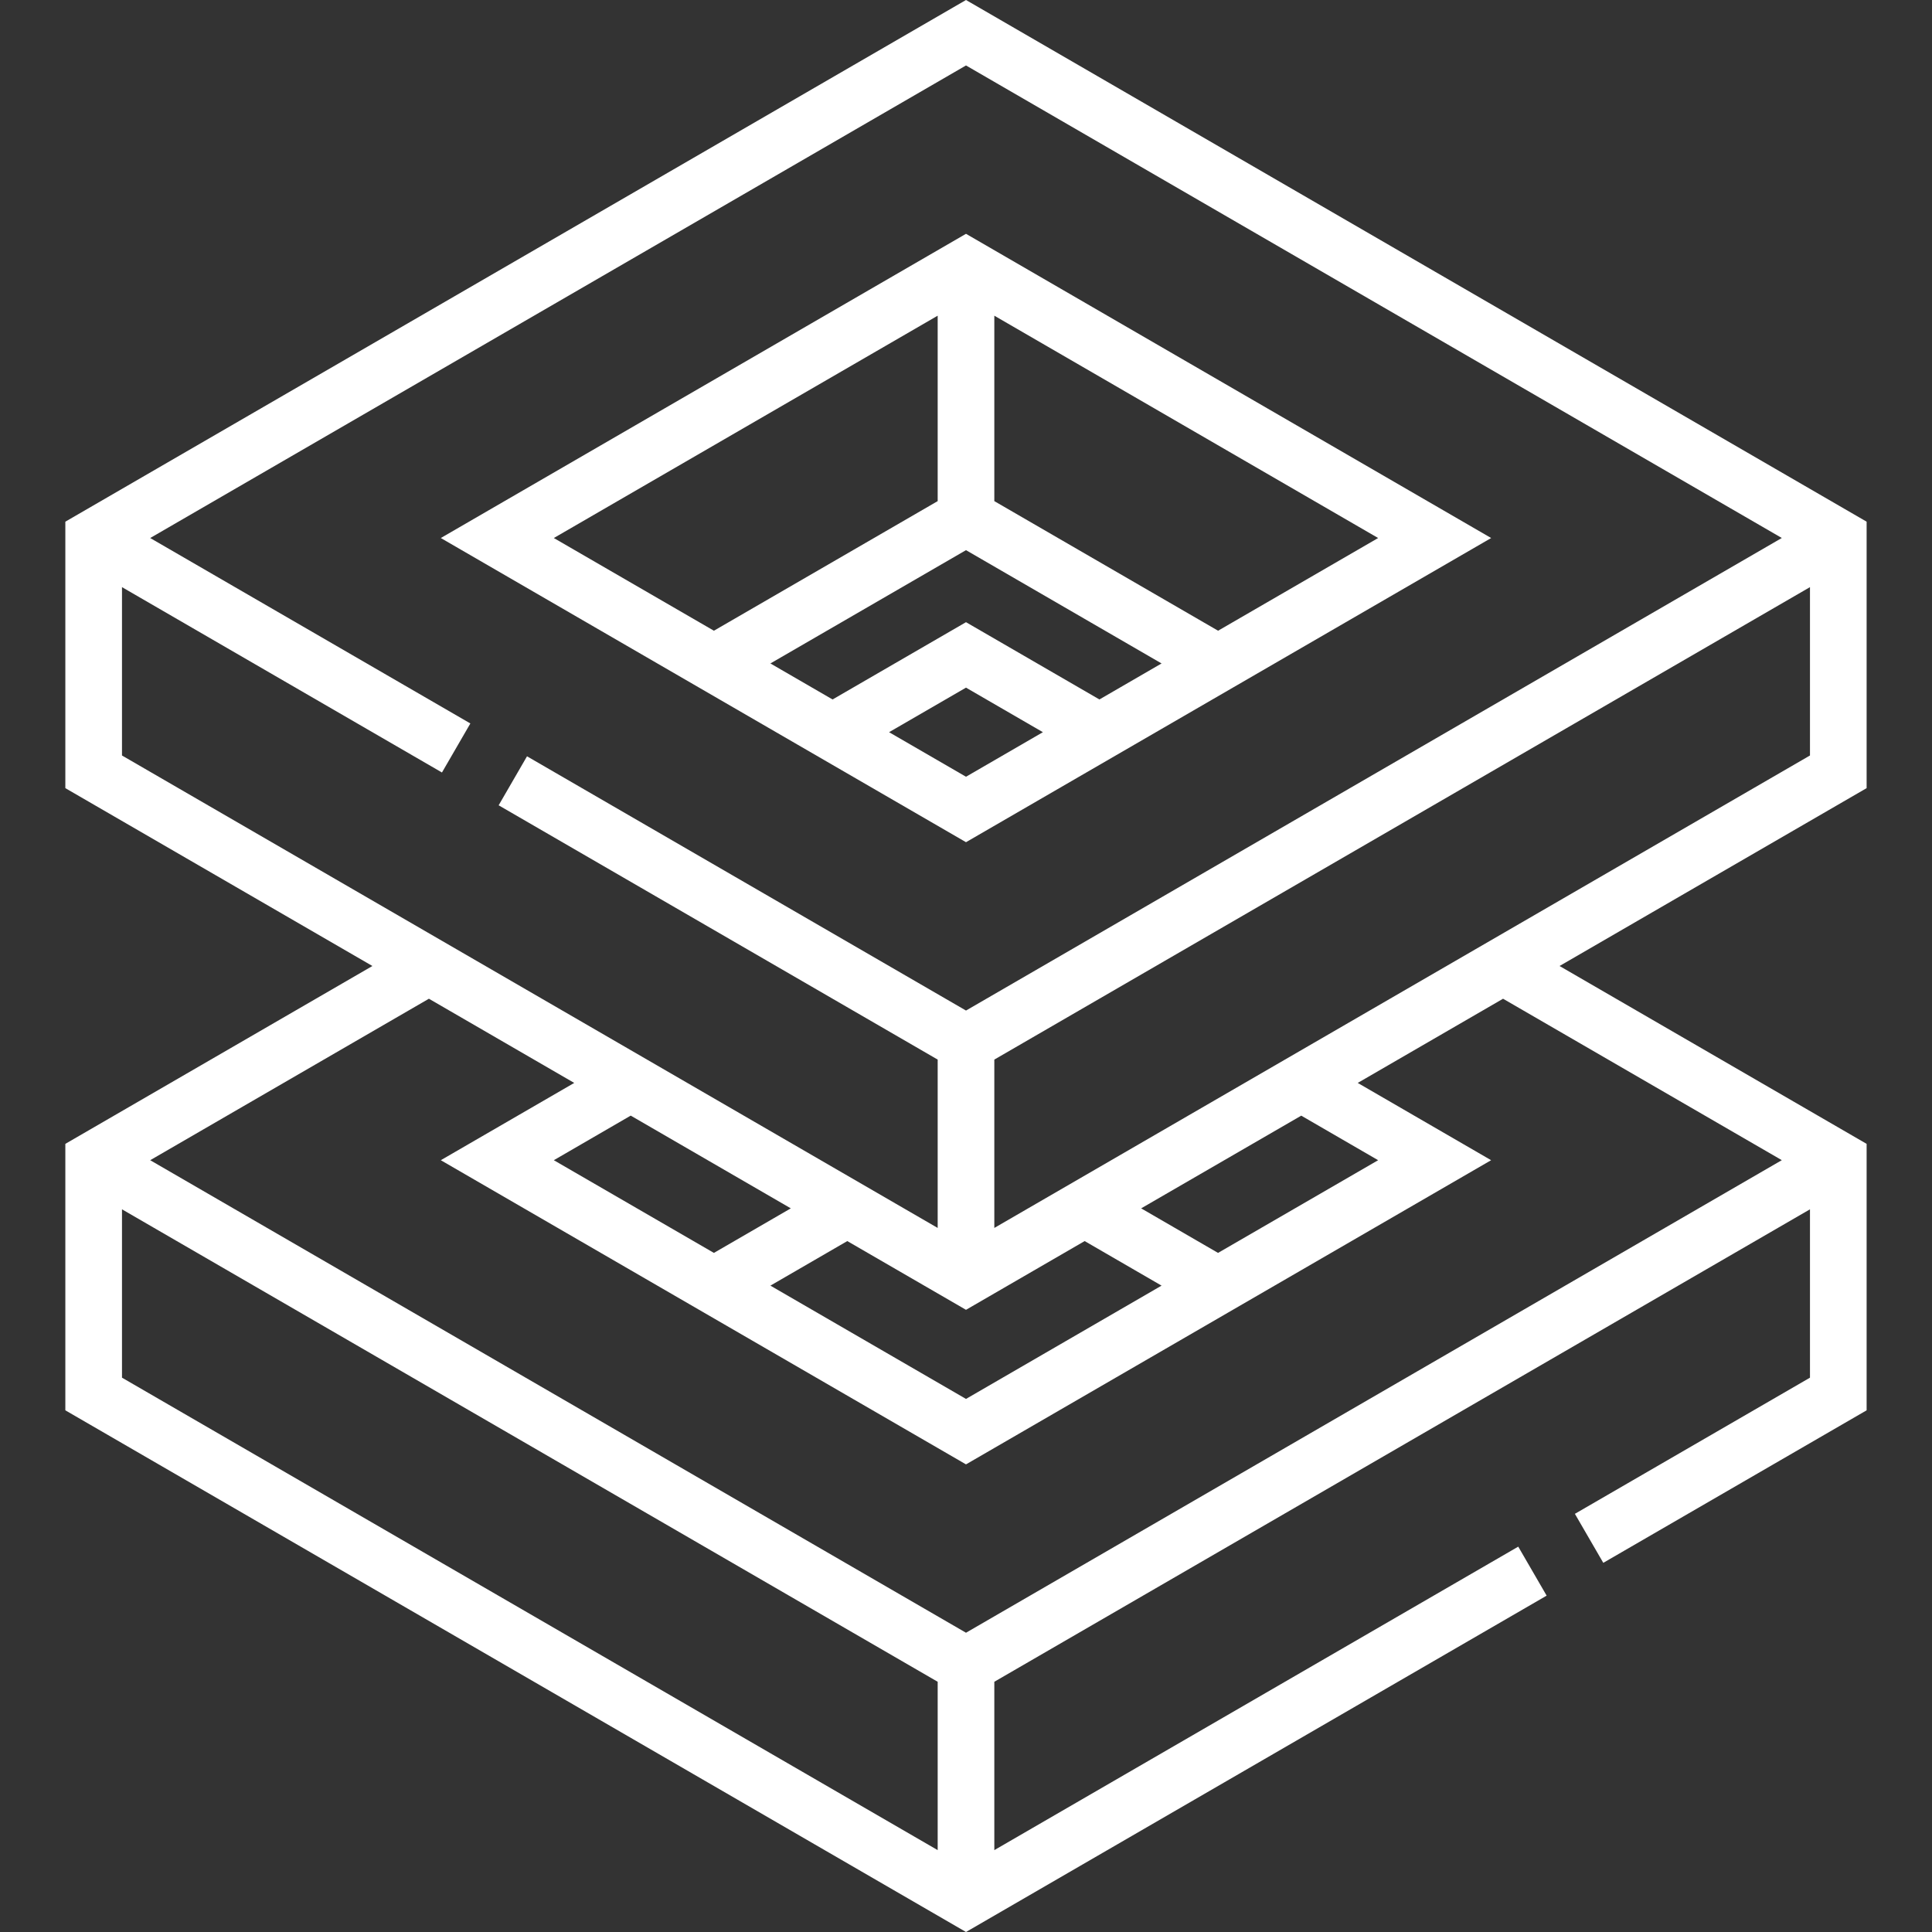
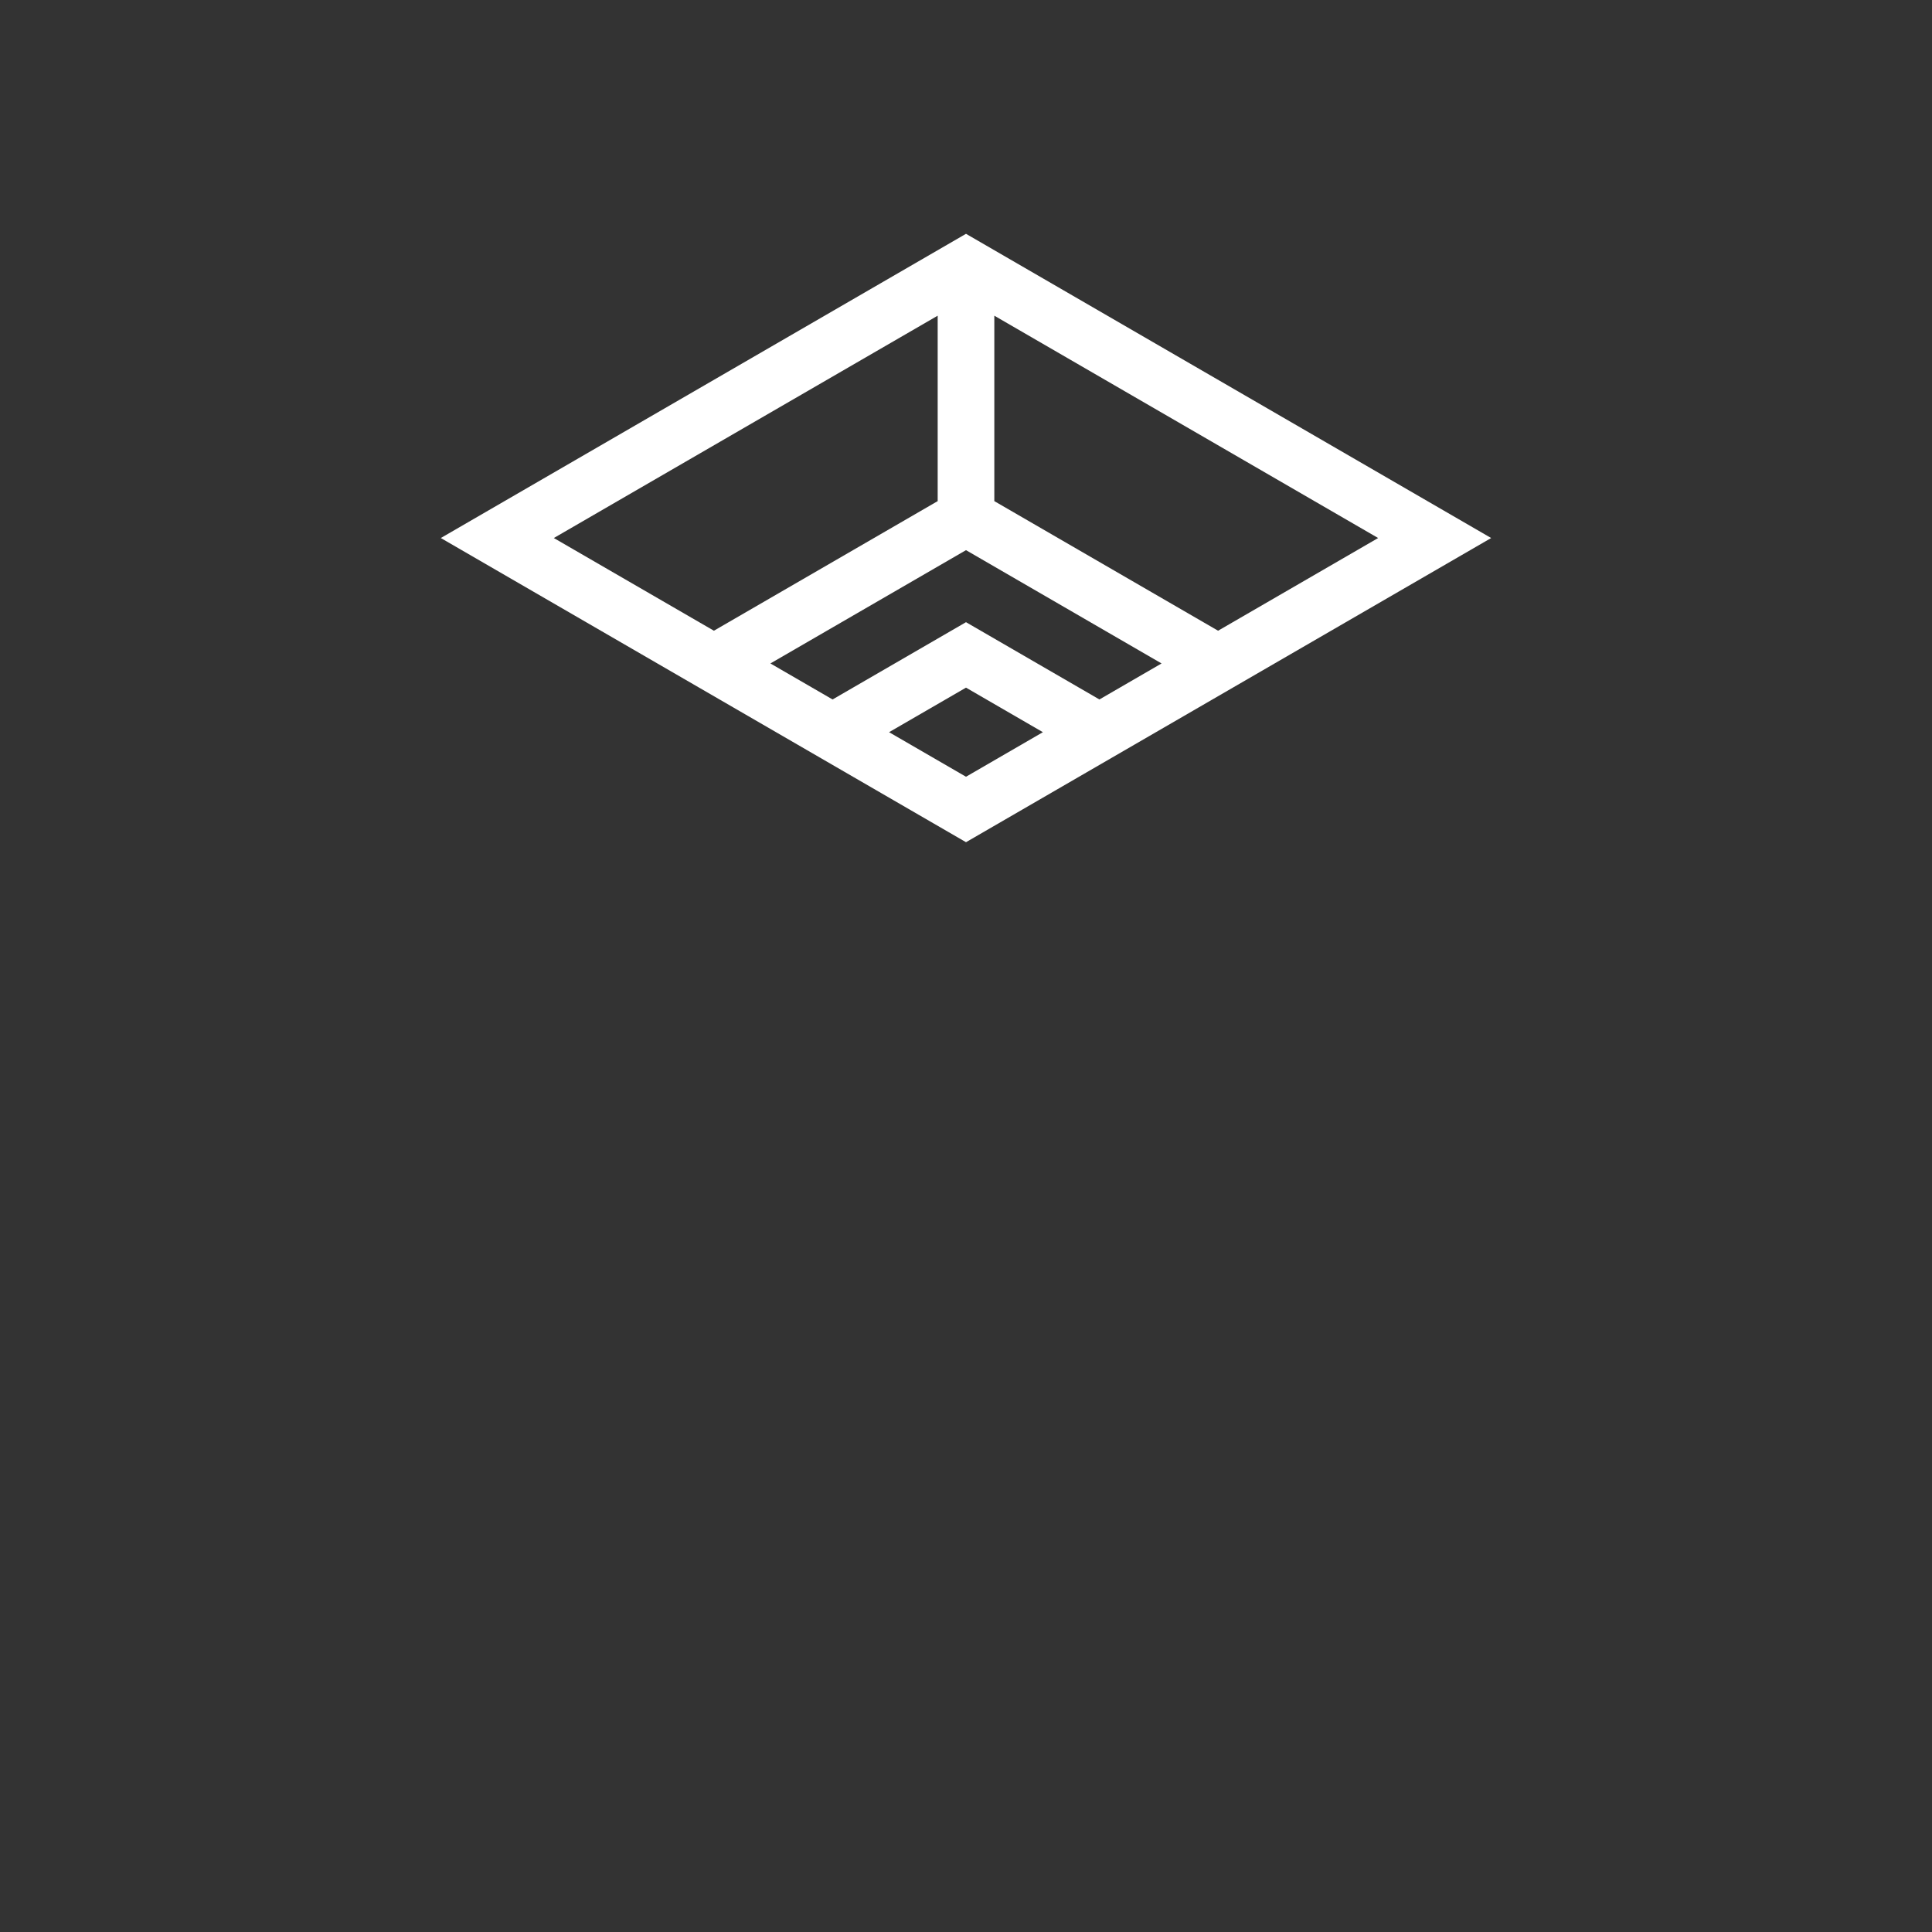
<svg xmlns="http://www.w3.org/2000/svg" width="50" height="50" viewBox="0 0 50 50" fill="none">
  <rect x="0" y="0" width="50" height="50" fill="#333333" stroke="none" />
-   <path d="M48.308 13.501L25 0L1.691 13.501V20.397L9.638 25L1.691 29.603V36.499L25 50L40.027 41.295L39.292 40.027L25.733 47.881V43.524L46.842 31.297V35.654L40.758 39.178L41.493 40.446L48.308 36.499V29.603L40.361 25L48.308 20.397V13.501H48.308ZM3.157 15.195L11.438 19.992L12.173 18.723L3.887 13.924L25 1.694L46.113 13.923L25 26.153L13.639 19.573L12.905 20.841L24.267 27.422V31.779L3.157 19.552V15.195ZM33.676 28.873L35.666 30.026L31.523 32.425L29.533 31.272L33.676 28.873ZM28.071 32.119L30.061 33.272L25 36.204L19.938 33.272L21.928 32.119L25 33.898L28.071 32.119ZM20.466 31.272L18.476 32.425L14.333 30.026L16.323 28.872L20.466 31.272ZM3.157 31.297L24.267 43.524V47.881L3.157 35.654V31.297ZM46.113 30.025L25 42.255L3.887 30.026L11.1 25.847L14.861 28.026L11.408 30.026L25 37.898L38.59 30.026L35.138 28.026L38.899 25.847L46.113 30.025ZM25.733 31.779V27.422L46.842 15.195V19.552L25.733 31.779Z" fill="white" />
  <path d="M38.591 13.924L25 6.051L11.408 13.924L25 21.796L38.591 13.924ZM23.009 18.949L25 17.796L26.99 18.949L25 20.102L23.009 18.949ZM25 14.238L30.061 17.17L28.453 18.102L25 16.102L21.547 18.102L19.938 17.17L25 14.238ZM31.524 16.323L25.733 12.969V8.17L35.666 13.924L31.524 16.323ZM24.267 8.17V12.969L18.476 16.323L14.333 13.924L24.267 8.17Z" fill="white" />
</svg>